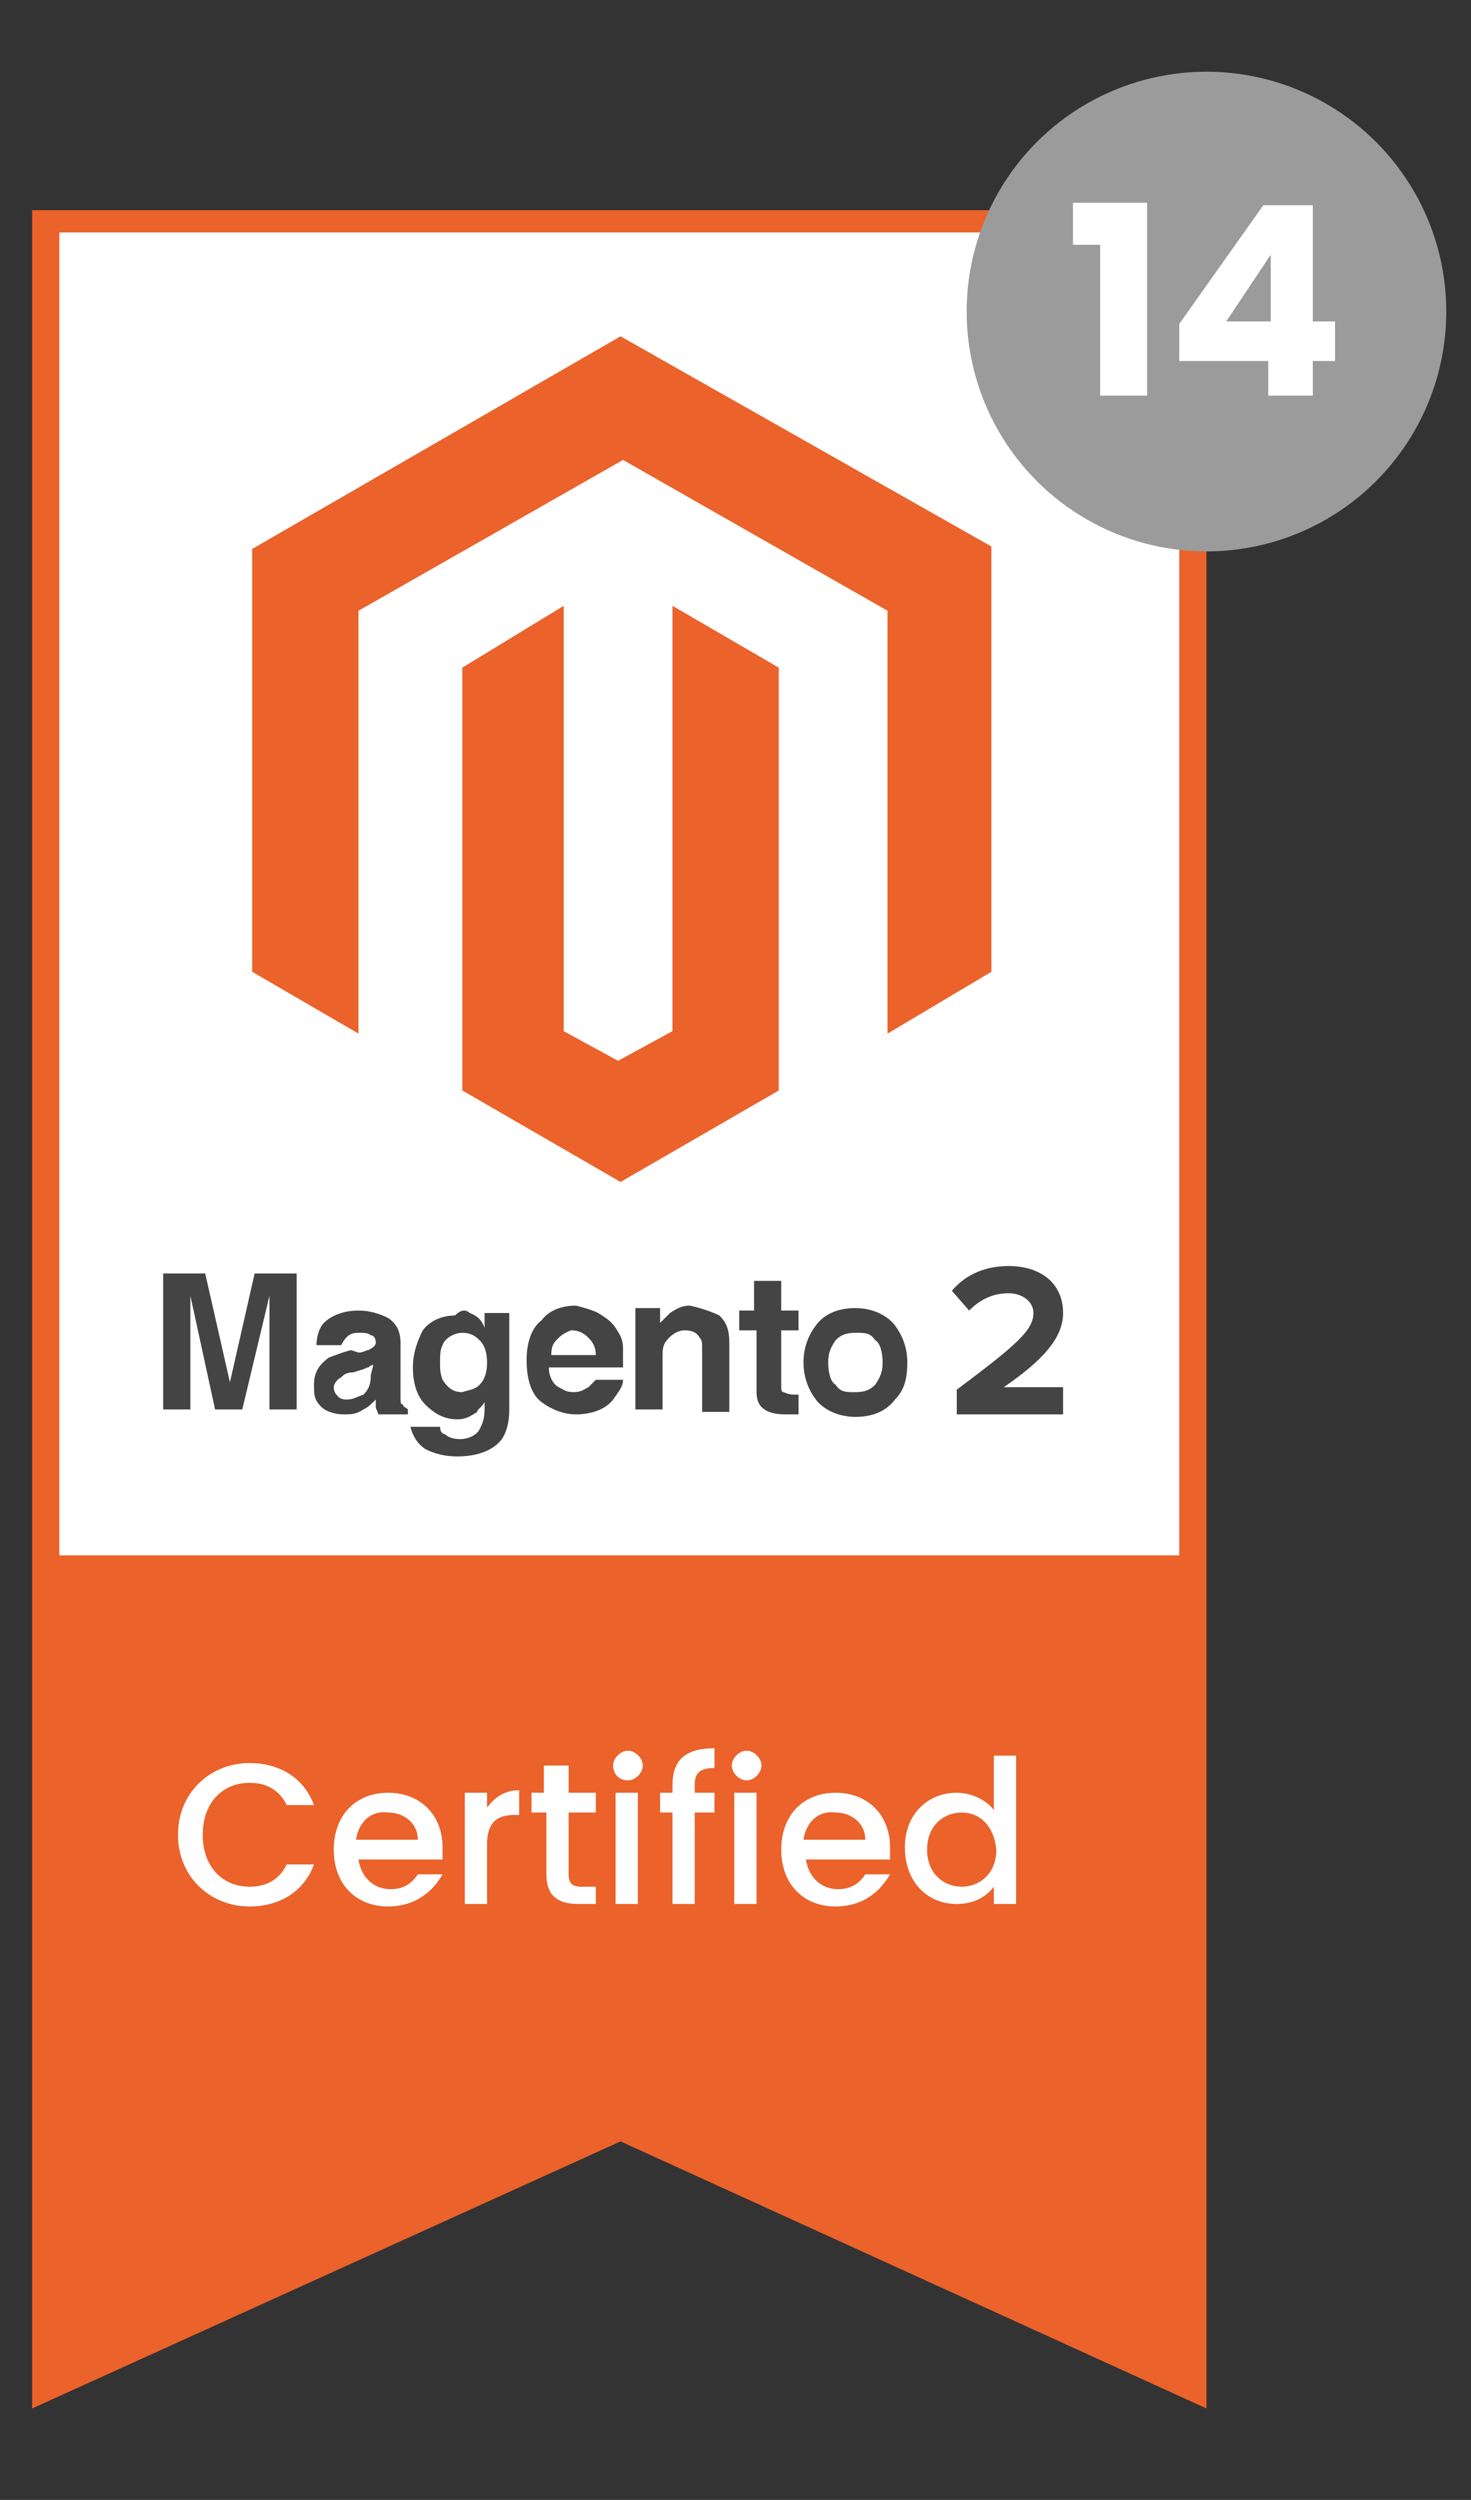
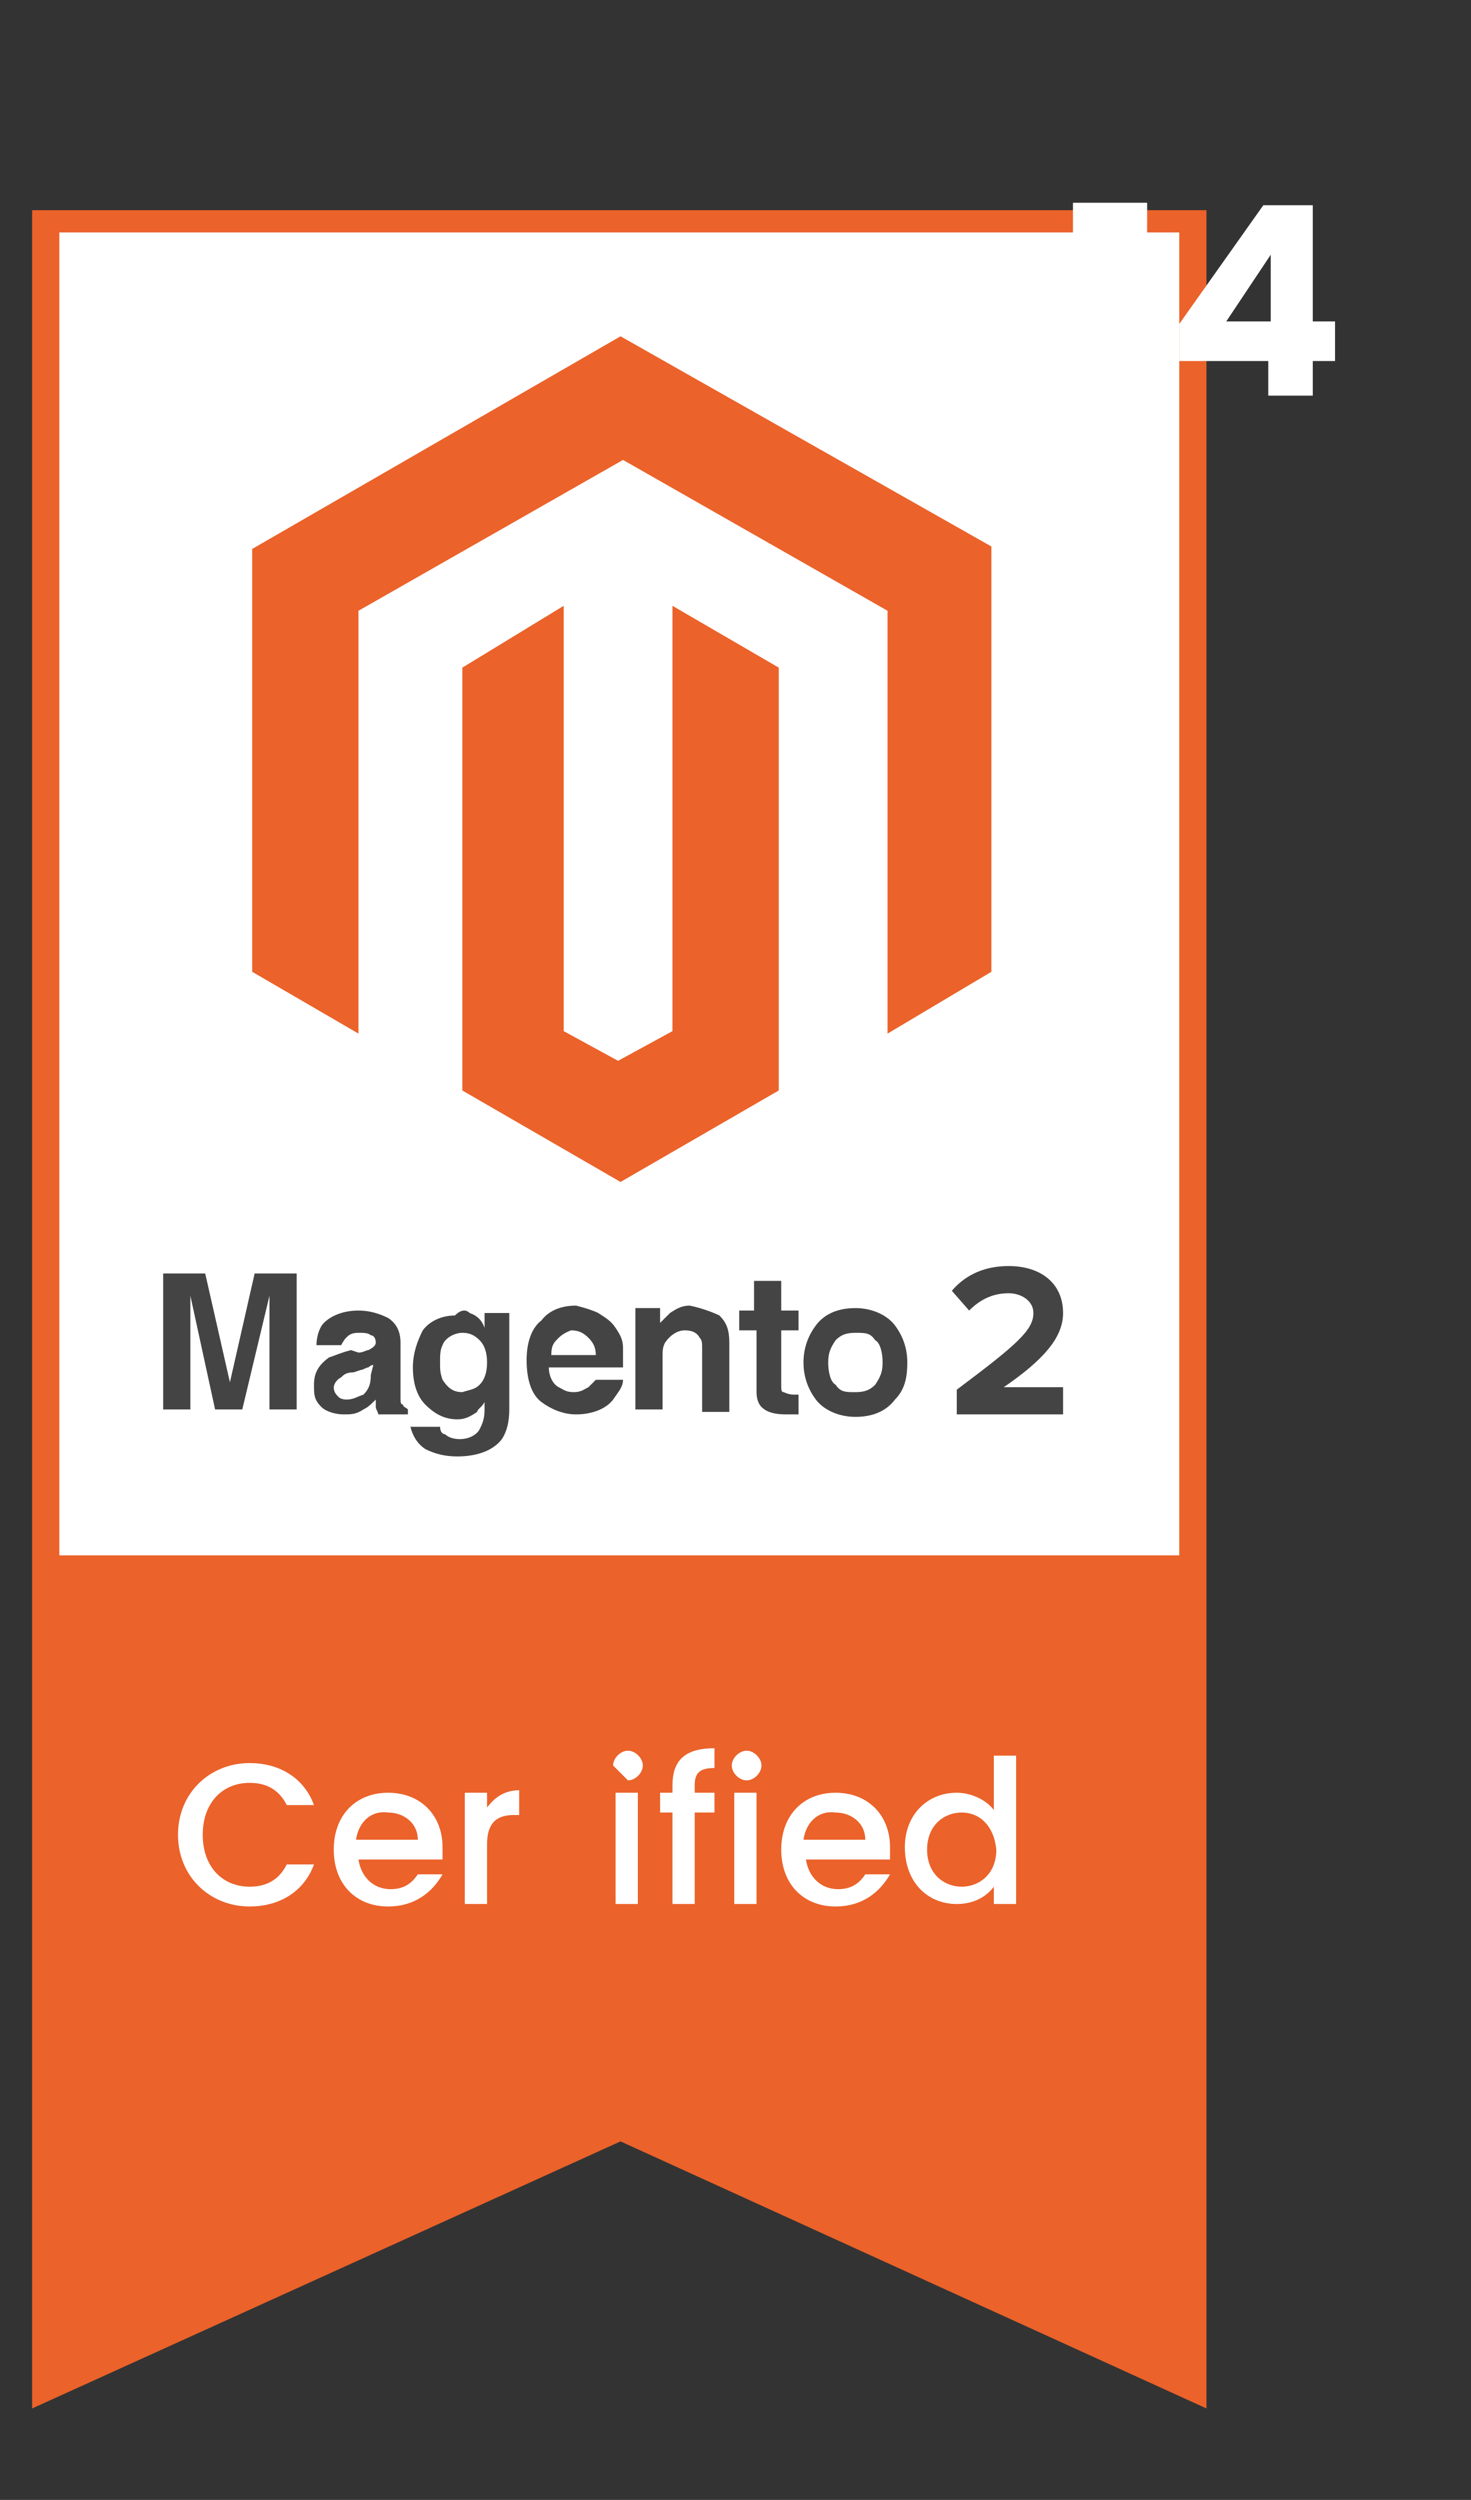
<svg xmlns="http://www.w3.org/2000/svg" version="1.1" id="Layer_1" x="0px" y="0px" width="59.5px" height="101.1px" viewBox="0 0 59.5 101.1" style="enable-background:new 0 0 59.5 101.1;" xml:space="preserve">
  <rect x="0" y="0" width="59.5" height="101.1" fill="#333333" stroke="none" />
  <style type="text/css">
	.st0{fill:#EB622A;}
	.st1{fill:#FFFFFF;}
	.st2{enable-background:new    ;}
	.st3{fill:#444444;}
	.st4{fill:#9B9B9B;}
</style>
  <g>
    <g>
      <polygon class="st0" points="48.8,97.4 25.1,86.6 1.3,97.4 1.3,8.5 48.8,8.5   " />
      <rect x="2.4" y="9.4" class="st1" width="45.3" height="53.5" />
      <g class="st2">
        <path class="st3" d="M38.7,57.2v-1c2.4-1.8,3.1-2.4,3.1-3.1c0-0.5-0.5-0.8-1-0.8c-0.7,0-1.2,0.3-1.6,0.7l-0.7-0.8     c0.6-0.7,1.4-1,2.3-1c1.3,0,2.2,0.7,2.2,1.9c0,1-0.8,1.9-2.4,3h2.4v1.1H38.7z" />
      </g>
      <g>
        <path id="path-18_1_" class="st0" d="M25.1,13.6l-14.9,8.6v17.1l4.3,2.5V24.7l10.7-6.1l10.7,6.1v17.1l4.2-2.5V22.1L25.1,13.6z" />
        <path id="path-21_1_" class="st0" d="M27.2,41.7l-2.2,1.2l-2.2-1.2V24.5L18.7,27v17.1l6.4,3.7l6.4-3.7V27l-4.3-2.5v17.2H27.2z" />
      </g>
    </g>
  </g>
  <g>
    <path class="st3" d="M10.3,51.5H12v5.5h-1.1v-3.8c0-0.1,0-0.3,0-0.4s0-0.3,0-0.4l-1.1,4.6H8.7l-1-4.6c0,0.1,0,0.3,0,0.4   s0,0.3,0,0.4v3.8H6.6v-5.5h1.7l1,4.4L10.3,51.5z M14.5,54.7c0.2,0,0.3-0.1,0.4-0.1c0.2-0.1,0.3-0.2,0.3-0.3c0-0.2-0.1-0.3-0.2-0.3   c-0.1-0.1-0.3-0.1-0.5-0.1c-0.3,0-0.4,0.1-0.5,0.2c-0.1,0.1-0.2,0.3-0.2,0.3h-1c0-0.3,0.1-0.7,0.3-0.9c0.3-0.3,0.8-0.5,1.4-0.5   c0.4,0,0.8,0.1,1.2,0.3c0.3,0.2,0.5,0.5,0.5,1V56c0,0.2,0,0.3,0,0.5c0,0.2,0,0.3,0.1,0.3c0,0.1,0.1,0.1,0.2,0.2v0.2h-1.2   c0-0.1-0.1-0.2-0.1-0.3c0-0.1,0-0.2,0-0.3c-0.2,0.2-0.3,0.3-0.5,0.4c-0.3,0.2-0.5,0.2-0.8,0.2c-0.3,0-0.7-0.1-0.9-0.3   c-0.3-0.3-0.3-0.5-0.3-0.9c0-0.5,0.2-0.8,0.6-1.1c0.3-0.1,0.5-0.2,0.9-0.3L14.5,54.7L14.5,54.7z M15.1,55.2c-0.1,0-0.2,0.1-0.2,0.1   c-0.1,0-0.2,0.1-0.3,0.1l-0.3,0.1c-0.3,0-0.4,0.1-0.5,0.2c-0.2,0.1-0.3,0.3-0.3,0.4c0,0.2,0.1,0.3,0.2,0.4c0.1,0.1,0.3,0.1,0.3,0.1   c0.3,0,0.4-0.1,0.7-0.2c0.2-0.2,0.3-0.4,0.3-0.8L15.1,55.2L15.1,55.2z M19,53.1c0.3,0.1,0.5,0.3,0.6,0.6v-0.6h1v3.9   c0,0.5-0.1,0.9-0.3,1.2c-0.3,0.4-0.9,0.7-1.8,0.7c-0.5,0-0.9-0.1-1.3-0.3c-0.3-0.2-0.5-0.5-0.6-0.9h1.2c0,0.2,0.1,0.3,0.2,0.3   c0.1,0.1,0.3,0.2,0.6,0.2c0.4,0,0.7-0.2,0.8-0.4c0.1-0.2,0.2-0.4,0.2-0.8v-0.3c-0.1,0.2-0.3,0.3-0.3,0.4c-0.3,0.2-0.5,0.3-0.8,0.3   c-0.5,0-0.9-0.2-1.3-0.6c-0.3-0.3-0.5-0.8-0.5-1.5c0-0.6,0.2-1.1,0.4-1.5c0.3-0.4,0.8-0.6,1.3-0.6C18.7,52.9,18.9,53,19,53.1   L19,53.1z M19.4,56c0.2-0.2,0.3-0.5,0.3-0.9s-0.1-0.7-0.3-0.9c-0.2-0.2-0.4-0.3-0.7-0.3c-0.3,0-0.7,0.2-0.8,0.5   c-0.1,0.2-0.1,0.4-0.1,0.7c0,0.3,0,0.4,0.1,0.7c0.2,0.3,0.4,0.5,0.8,0.5C19,56.2,19.2,56.2,19.4,56L19.4,56z M24.2,53.1   c0.3,0.2,0.5,0.3,0.7,0.6c0.2,0.3,0.3,0.5,0.3,0.8c0,0.2,0,0.5,0,0.8h-3c0,0.4,0.2,0.7,0.4,0.8c0.2,0.1,0.3,0.2,0.6,0.2   s0.4-0.1,0.6-0.2c0.1-0.1,0.2-0.2,0.3-0.3h1.1c0,0.3-0.2,0.5-0.4,0.8c-0.3,0.4-0.9,0.6-1.5,0.6c-0.5,0-1-0.2-1.4-0.5   c-0.4-0.3-0.6-0.9-0.6-1.7c0-0.7,0.2-1.3,0.6-1.6c0.3-0.4,0.8-0.6,1.4-0.6C23.7,52.9,24,53,24.2,53.1L24.2,53.1z M22.6,54.1   c-0.2,0.2-0.3,0.3-0.3,0.7h1.8c0-0.3-0.1-0.5-0.3-0.7c-0.2-0.2-0.4-0.3-0.7-0.3C23.1,53.8,22.8,53.9,22.6,54.1L22.6,54.1z    M29.1,53.2c0.3,0.3,0.4,0.6,0.4,1.1v2.8h-1.1v-2.5c0-0.3,0-0.4-0.1-0.5c-0.1-0.2-0.3-0.3-0.6-0.3c-0.3,0-0.6,0.2-0.8,0.5   c-0.1,0.2-0.1,0.3-0.1,0.6V57h-1.1v-4.1h1v0.6c0.2-0.2,0.3-0.3,0.4-0.4c0.3-0.2,0.5-0.3,0.8-0.3C28.4,52.9,28.9,53.1,29.1,53.2   L29.1,53.2z M29.9,53.8v-0.8h0.6v-1.2h1.1v1.2h0.7v0.8h-0.7V56c0,0.2,0,0.3,0.1,0.3c0,0,0.2,0.1,0.4,0.1h0.1h0.1v0.8h-0.5   c-0.5,0-0.8-0.1-1-0.3c-0.1-0.1-0.2-0.3-0.2-0.6v-2.5L29.9,53.8L29.9,53.8z M36.2,56.6c-0.3,0.4-0.8,0.7-1.6,0.7   c-0.7,0-1.3-0.3-1.6-0.7s-0.5-0.9-0.5-1.5s0.2-1.1,0.5-1.5c0.3-0.4,0.8-0.7,1.6-0.7c0.7,0,1.3,0.3,1.6,0.7s0.5,0.9,0.5,1.5   C36.7,55.7,36.6,56.2,36.2,56.6z M35.4,56c0.2-0.3,0.3-0.5,0.3-0.9s-0.1-0.8-0.3-0.9c-0.2-0.3-0.4-0.3-0.8-0.3s-0.6,0.1-0.8,0.3   c-0.2,0.3-0.3,0.5-0.3,0.9s0.1,0.8,0.3,0.9c0.2,0.3,0.4,0.3,0.8,0.3S35.2,56.2,35.4,56z" />
  </g>
  <g>
    <g>
-       <circle class="st4" cx="48.8" cy="12.6" r="9.7" />
-     </g>
+       </g>
  </g>
  <g>
    <path class="st1" d="M10.1,71.3c1.2,0,2.2,0.6,2.6,1.7h-1.1c-0.3-0.6-0.8-0.9-1.5-0.9c-1.1,0-1.9,0.8-1.9,2.1   c0,1.3,0.8,2.1,1.9,2.1c0.7,0,1.2-0.3,1.5-0.9h1.1c-0.4,1.1-1.4,1.7-2.6,1.7c-1.6,0-2.9-1.2-2.9-2.9C7.2,72.5,8.5,71.3,10.1,71.3z" />
    <path class="st1" d="M15.7,77.1c-1.3,0-2.2-0.9-2.2-2.3c0-1.4,0.9-2.3,2.2-2.3c1.3,0,2.2,0.9,2.2,2.2c0,0.2,0,0.3,0,0.5h-3.4   c0.1,0.7,0.6,1.2,1.3,1.2c0.6,0,0.9-0.3,1.1-0.6h1C17.5,76.5,16.8,77.1,15.7,77.1z M14.4,74.4h2.5c0-0.7-0.6-1.1-1.2-1.1   C15,73.2,14.5,73.7,14.4,74.4z" />
    <path class="st1" d="M19.7,77h-0.9v-4.5h0.9v0.6c0.3-0.4,0.7-0.7,1.3-0.7v1h-0.2c-0.7,0-1.1,0.3-1.1,1.2V77z" />
-     <path class="st1" d="M22,73.3h-0.5v-0.8H22v-1.1H23v1.1h1.1v0.8H23v2.5c0,0.3,0.1,0.5,0.5,0.5h0.6V77h-0.7c-0.8,0-1.3-0.3-1.3-1.2   V73.3z" />
-     <path class="st1" d="M24.8,71.4c0-0.3,0.3-0.6,0.6-0.6c0.3,0,0.6,0.3,0.6,0.6c0,0.3-0.3,0.6-0.6,0.6C25,72,24.8,71.7,24.8,71.4z    M24.9,72.5h0.9V77h-0.9V72.5z" />
+     <path class="st1" d="M24.8,71.4c0-0.3,0.3-0.6,0.6-0.6c0.3,0,0.6,0.3,0.6,0.6c0,0.3-0.3,0.6-0.6,0.6z    M24.9,72.5h0.9V77h-0.9V72.5z" />
    <path class="st1" d="M27.2,73.3h-0.5v-0.8h0.5v-0.3c0-1,0.5-1.5,1.7-1.5v0.8c-0.6,0-0.8,0.2-0.8,0.7v0.3h0.8v0.8h-0.8V77h-0.9V73.3   z" />
    <path class="st1" d="M29.6,71.4c0-0.3,0.3-0.6,0.6-0.6c0.3,0,0.6,0.3,0.6,0.6c0,0.3-0.3,0.6-0.6,0.6C29.9,72,29.6,71.7,29.6,71.4z    M29.7,72.5h0.9V77h-0.9V72.5z" />
    <path class="st1" d="M33.8,77.1c-1.3,0-2.2-0.9-2.2-2.3c0-1.4,0.9-2.3,2.2-2.3c1.3,0,2.2,0.9,2.2,2.2c0,0.2,0,0.3,0,0.5h-3.4   c0.1,0.7,0.6,1.2,1.3,1.2c0.6,0,0.9-0.3,1.1-0.6h1C35.6,76.5,34.9,77.1,33.8,77.1z M32.5,74.4H35c0-0.7-0.6-1.1-1.2-1.1   C33.1,73.2,32.6,73.7,32.5,74.4z" />
    <path class="st1" d="M38.7,72.5c0.6,0,1.2,0.3,1.5,0.7V71h0.9v6h-0.9v-0.7c-0.3,0.4-0.8,0.7-1.5,0.7c-1.2,0-2.1-0.9-2.1-2.3   C36.6,73.4,37.5,72.5,38.7,72.5z M38.9,73.3c-0.7,0-1.4,0.5-1.4,1.5c0,1,0.7,1.5,1.4,1.5c0.7,0,1.4-0.5,1.4-1.5   C40.2,73.8,39.6,73.3,38.9,73.3z" />
  </g>
  <g>
    <path class="st1" d="M44.5,9.9h-1.1V8.2h3V16h-1.9V9.9z" />
    <path class="st1" d="M51.3,14.6h-3.6v-1.5l3.4-4.8h2V13H54v1.6h-0.9V16h-1.8V14.6z M51.4,13v-2.7L49.6,13H51.4z" />
  </g>
</svg>